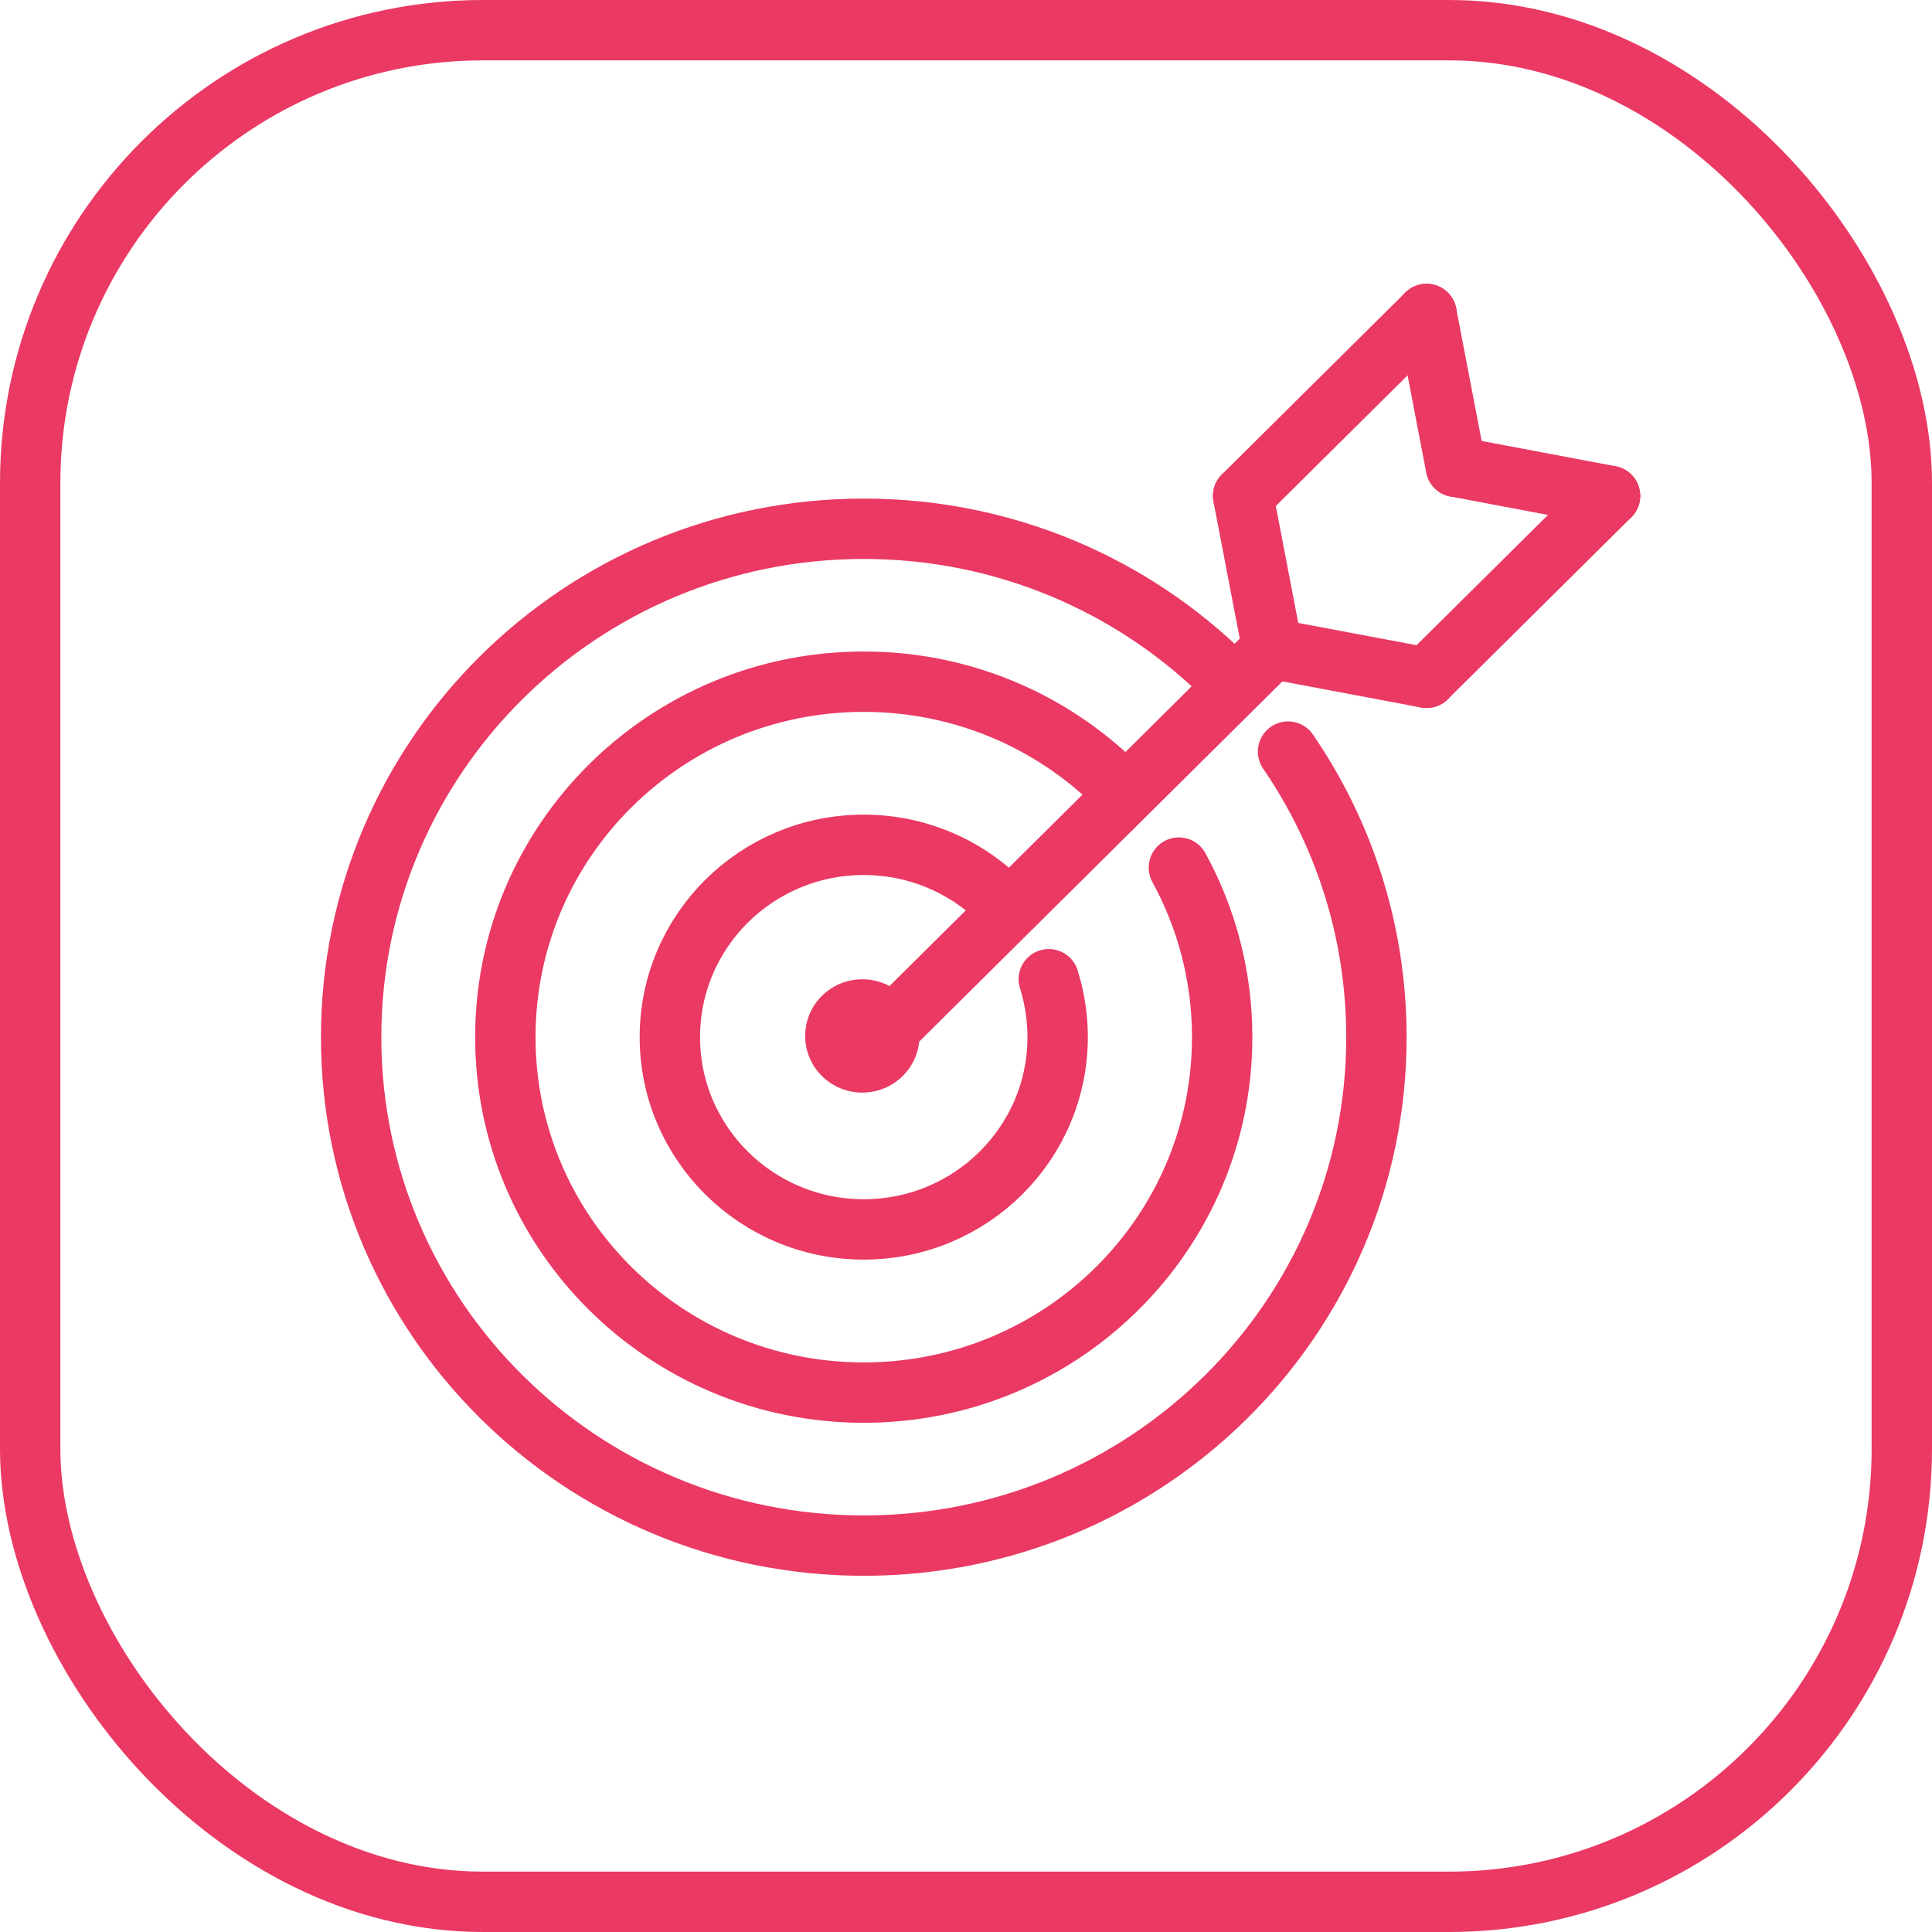
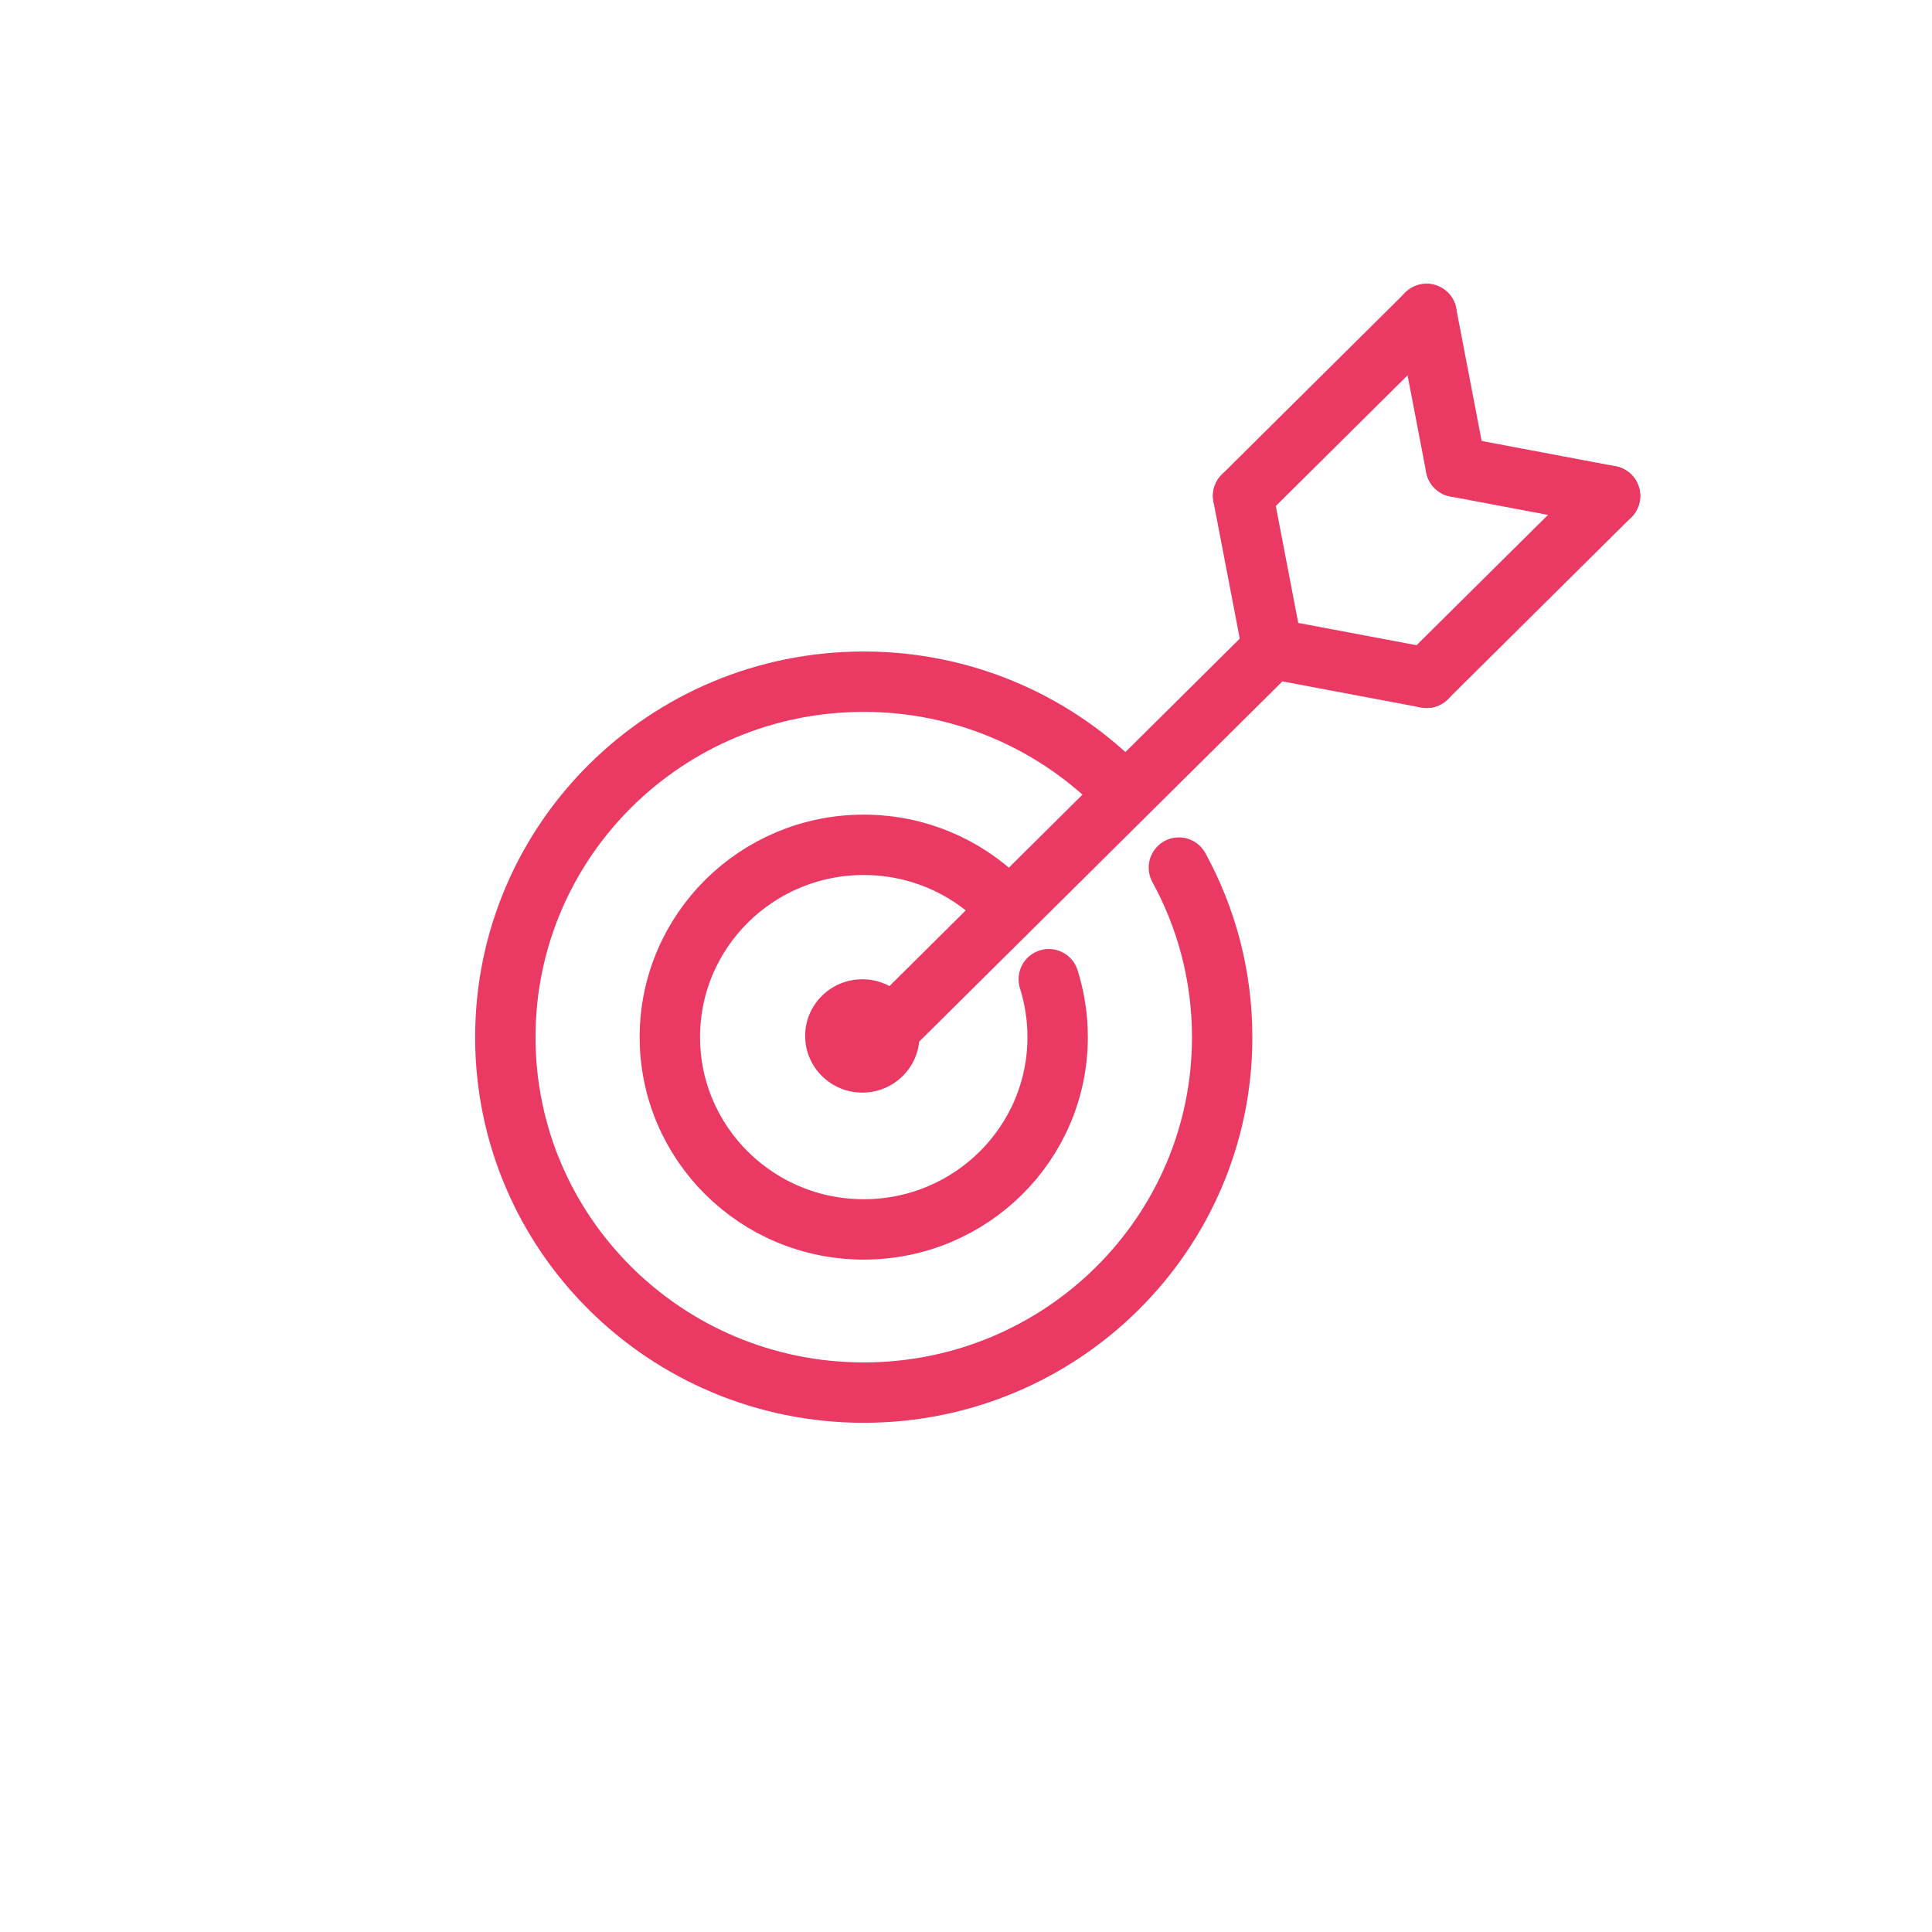
<svg xmlns="http://www.w3.org/2000/svg" width="32" height="32" viewBox="0 0 32 32" fill="none">
-   <rect x="0.5" y="0.5" width="31" height="31" rx="7.5" stroke="#EA3963" />
  <path d="M17.371 16.219C17.466 16.522 17.518 16.844 17.518 17.178C17.518 18.937 16.08 20.363 14.306 20.363C12.532 20.363 11.095 18.937 11.095 17.178C11.095 15.419 12.532 13.993 14.306 13.993C15.182 13.993 15.976 14.341 16.555 14.905" stroke="#EA3963" stroke-linecap="round" />
  <path d="M19.526 14.37C19.983 15.205 20.243 16.161 20.243 17.179C20.243 20.43 17.585 23.066 14.306 23.066C11.027 23.066 8.37 20.43 8.37 17.179C8.37 13.927 11.027 11.291 14.306 11.291C15.933 11.291 17.407 11.94 18.479 12.991" stroke="#EA3963" stroke-linecap="round" />
-   <path d="M21.334 12.449C22.258 13.797 22.798 15.425 22.798 17.179C22.798 21.829 18.997 25.6 14.307 25.6C9.617 25.6 5.816 21.829 5.816 17.179C5.816 12.528 9.617 8.758 14.306 8.758C16.641 8.758 18.755 9.691 20.29 11.203" stroke="#EA3963" stroke-linecap="round" />
  <path d="M14.61 17.158L21.075 10.746" stroke="#EA3963" stroke-linecap="round" />
  <path d="M26.667 8.214L23.628 11.227" stroke="#EA3963" stroke-linecap="round" />
  <path d="M24.115 7.732L26.668 8.214" stroke="#EA3963" stroke-linecap="round" />
  <path d="M23.628 5.2L24.114 7.733" stroke="#EA3963" stroke-linecap="round" />
  <path d="M20.59 8.214L23.629 5.2" stroke="#EA3963" stroke-linecap="round" />
  <path d="M23.629 11.227L21.076 10.746L20.59 8.214" stroke="#EA3963" stroke-linecap="round" />
  <path d="M14.283 18.097C14.805 18.097 15.229 17.677 15.229 17.158C15.229 16.64 14.805 16.22 14.283 16.22C13.76 16.22 13.336 16.64 13.336 17.158C13.336 17.677 13.76 18.097 14.283 18.097Z" fill="#EA3963" />
</svg>